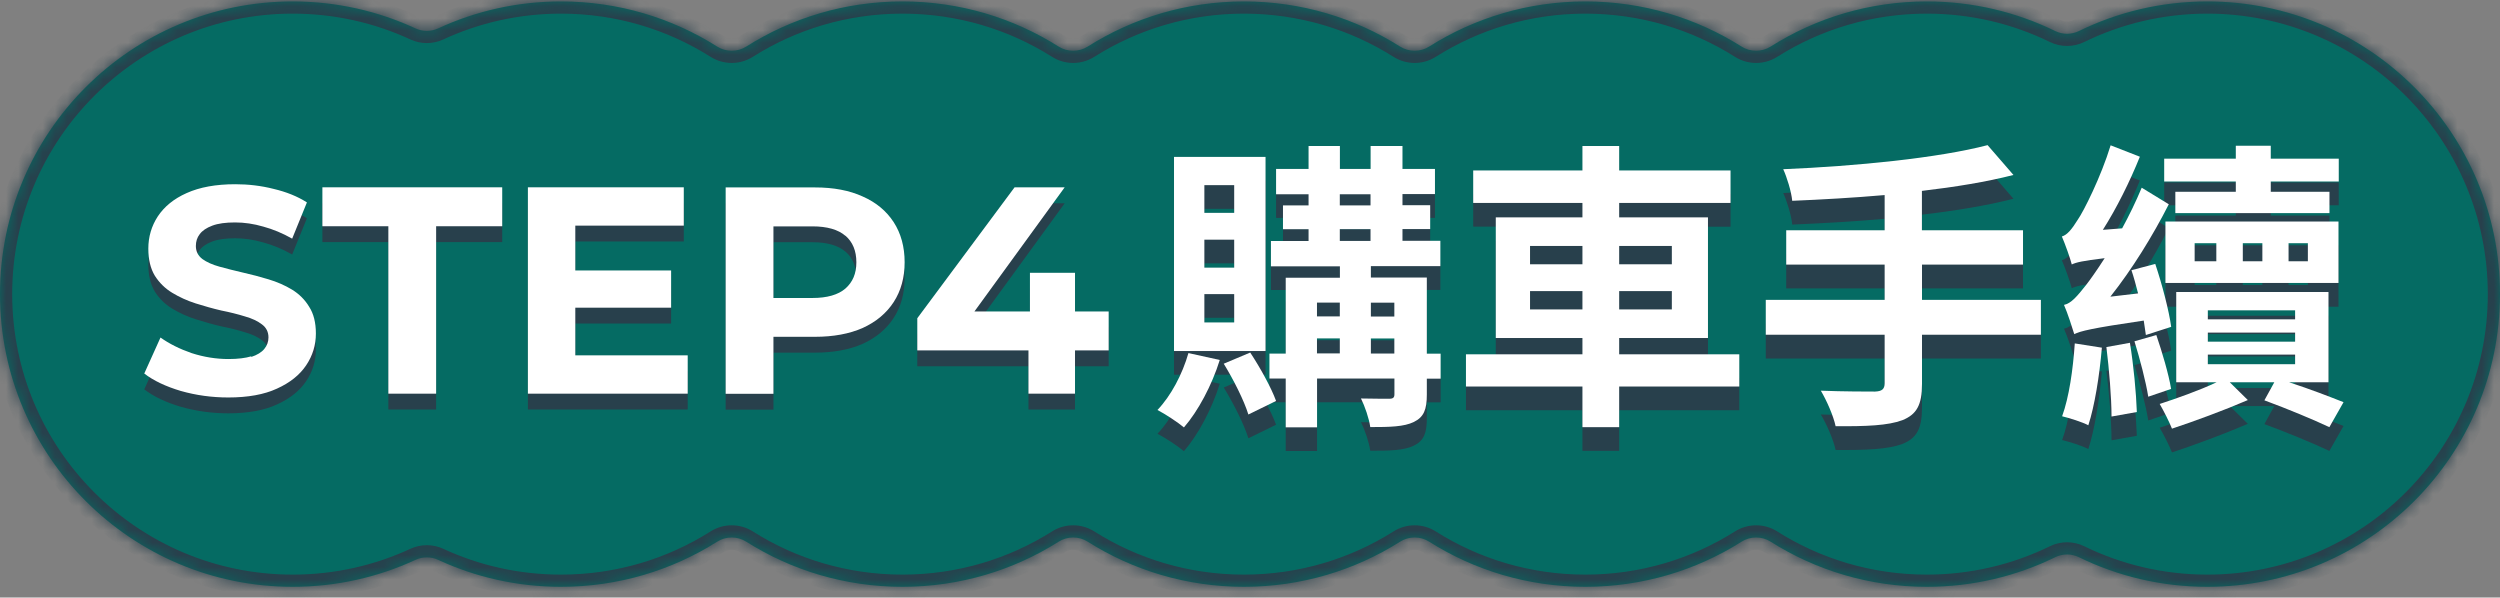
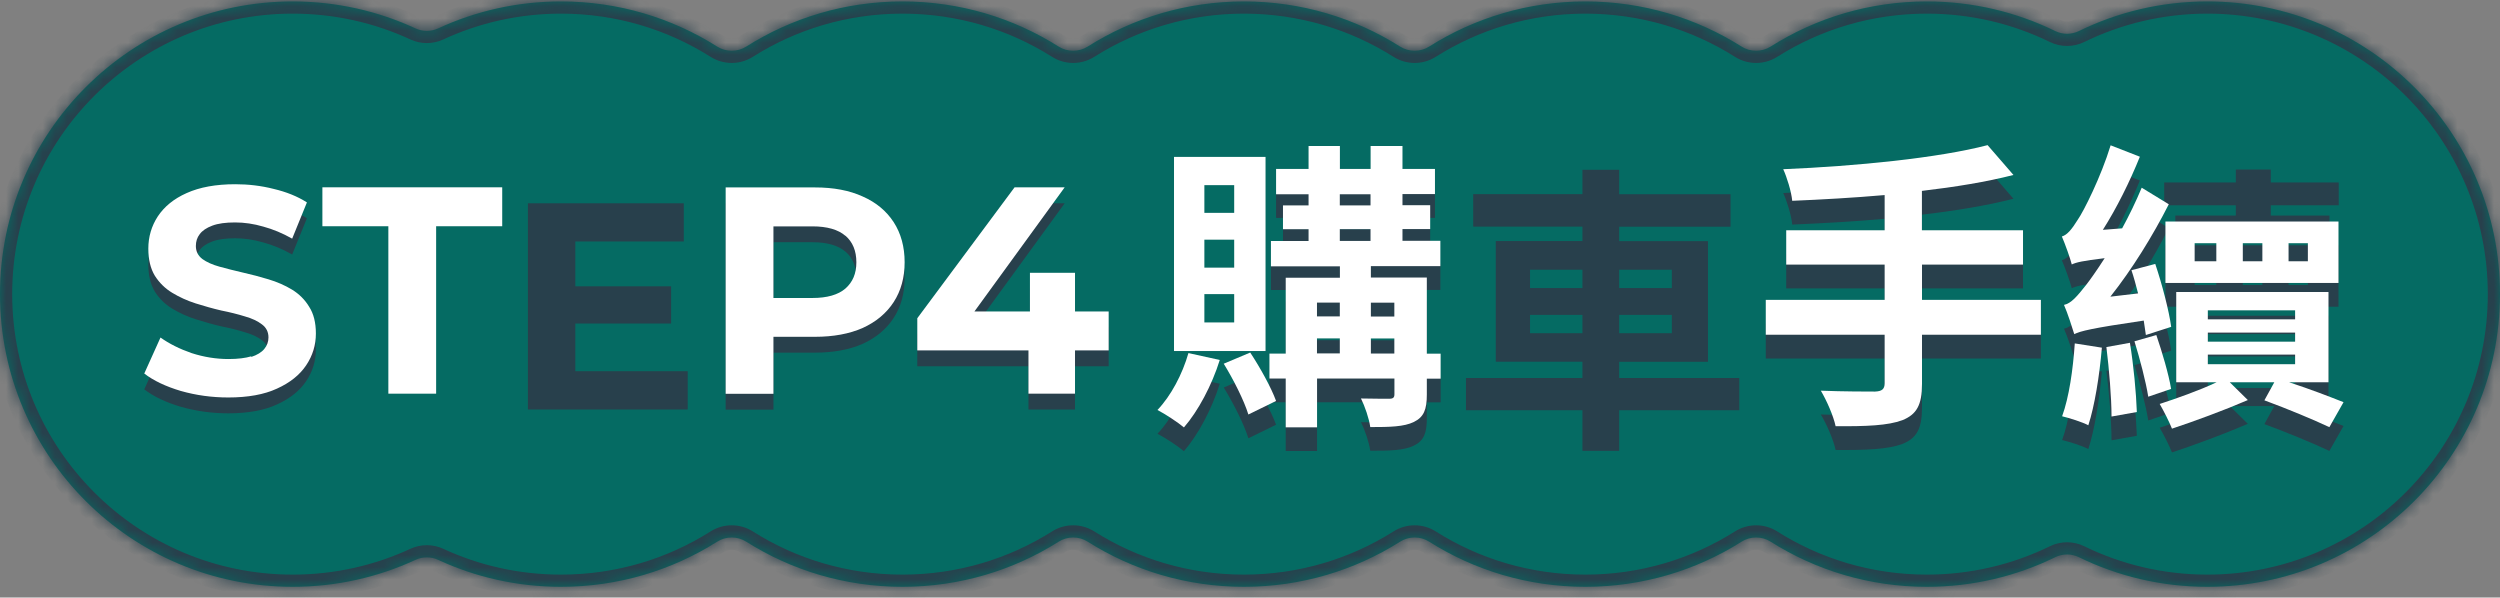
<svg xmlns="http://www.w3.org/2000/svg" width="205" height="49" viewBox="0 0 205 49" fill="none">
  <rect x="0" y="0" width="205" height="49" fill="#808080" stroke="none" />
  <mask id="path-1-inside-1_2468_82916" fill="white">
    <path fill-rule="evenodd" clip-rule="evenodd" d="M24 48.118C27.597 48.118 31.009 47.327 34.072 45.909C34.66 45.636 35.34 45.636 35.928 45.909C38.991 47.327 42.403 48.118 46 48.118C50.709 48.118 55.101 46.762 58.808 44.419C59.534 43.959 60.466 43.959 61.192 44.419C64.899 46.762 69.291 48.118 74 48.118C78.709 48.118 83.101 46.762 86.808 44.419C87.534 43.959 88.466 43.959 89.192 44.419C92.899 46.762 97.291 48.118 102 48.118C106.709 48.118 111.101 46.762 114.808 44.419C115.534 43.959 116.466 43.959 117.192 44.419C120.899 46.762 125.291 48.118 130 48.118C134.709 48.118 139.101 46.762 142.808 44.419C143.534 43.959 144.466 43.959 145.192 44.419C148.899 46.762 153.291 48.118 158 48.118C161.777 48.118 165.35 47.246 168.529 45.691C169.141 45.392 169.859 45.392 170.471 45.691C173.65 47.246 177.223 48.118 181 48.118C194.255 48.118 205 37.373 205 24.118C205 10.863 194.255 0.118 181 0.118C177.223 0.118 173.65 0.991 170.471 2.545C169.859 2.844 169.141 2.844 168.529 2.545C165.35 0.991 161.777 0.118 158 0.118C153.291 0.118 148.899 1.474 145.192 3.818C144.466 4.277 143.534 4.277 142.808 3.818C139.101 1.474 134.709 0.118 130 0.118C125.291 0.118 120.899 1.474 117.192 3.818C116.466 4.277 115.534 4.277 114.808 3.818C111.101 1.474 106.709 0.118 102 0.118C97.291 0.118 92.899 1.474 89.192 3.818C88.466 4.277 87.534 4.277 86.808 3.818C83.101 1.474 78.709 0.118 74 0.118C69.291 0.118 64.899 1.474 61.192 3.818C60.466 4.277 59.534 4.277 58.808 3.818C55.101 1.474 50.709 0.118 46 0.118C42.403 0.118 38.991 0.909 35.928 2.328C35.34 2.6 34.66 2.6 34.072 2.328C31.009 0.909 27.597 0.118 24 0.118C10.745 0.118 0 10.863 0 24.118C0 37.373 10.745 48.118 24 48.118Z" />
  </mask>
  <path fill-rule="evenodd" clip-rule="evenodd" d="M24 48.118C27.597 48.118 31.009 47.327 34.072 45.909C34.66 45.636 35.34 45.636 35.928 45.909C38.991 47.327 42.403 48.118 46 48.118C50.709 48.118 55.101 46.762 58.808 44.419C59.534 43.959 60.466 43.959 61.192 44.419C64.899 46.762 69.291 48.118 74 48.118C78.709 48.118 83.101 46.762 86.808 44.419C87.534 43.959 88.466 43.959 89.192 44.419C92.899 46.762 97.291 48.118 102 48.118C106.709 48.118 111.101 46.762 114.808 44.419C115.534 43.959 116.466 43.959 117.192 44.419C120.899 46.762 125.291 48.118 130 48.118C134.709 48.118 139.101 46.762 142.808 44.419C143.534 43.959 144.466 43.959 145.192 44.419C148.899 46.762 153.291 48.118 158 48.118C161.777 48.118 165.35 47.246 168.529 45.691C169.141 45.392 169.859 45.392 170.471 45.691C173.65 47.246 177.223 48.118 181 48.118C194.255 48.118 205 37.373 205 24.118C205 10.863 194.255 0.118 181 0.118C177.223 0.118 173.65 0.991 170.471 2.545C169.859 2.844 169.141 2.844 168.529 2.545C165.35 0.991 161.777 0.118 158 0.118C153.291 0.118 148.899 1.474 145.192 3.818C144.466 4.277 143.534 4.277 142.808 3.818C139.101 1.474 134.709 0.118 130 0.118C125.291 0.118 120.899 1.474 117.192 3.818C116.466 4.277 115.534 4.277 114.808 3.818C111.101 1.474 106.709 0.118 102 0.118C97.291 0.118 92.899 1.474 89.192 3.818C88.466 4.277 87.534 4.277 86.808 3.818C83.101 1.474 78.709 0.118 74 0.118C69.291 0.118 64.899 1.474 61.192 3.818C60.466 4.277 59.534 4.277 58.808 3.818C55.101 1.474 50.709 0.118 46 0.118C42.403 0.118 38.991 0.909 35.928 2.328C35.34 2.6 34.66 2.6 34.072 2.328C31.009 0.909 27.597 0.118 24 0.118C10.745 0.118 0 10.863 0 24.118C0 37.373 10.745 48.118 24 48.118Z" fill="#056B63" />
  <path d="M35.928 2.328L35.508 1.42L35.928 2.328ZM34.072 2.328L33.652 3.235L34.072 2.328ZM34.072 45.909L33.652 45.001L34.072 45.909ZM35.928 45.909L35.508 46.816L35.928 45.909ZM61.192 3.818L60.658 2.972L61.192 3.818ZM58.808 3.818L59.342 2.972L58.808 3.818ZM89.192 3.818L88.658 2.972L89.192 3.818ZM86.808 3.818L87.342 2.972L86.808 3.818ZM117.192 3.818L116.658 2.972L117.192 3.818ZM114.808 3.818L115.342 2.972L114.808 3.818ZM145.192 3.818L144.658 2.972L145.192 3.818ZM142.808 3.818L142.273 4.663L142.808 3.818ZM170.471 2.545L170.911 3.443L170.471 2.545ZM168.529 2.545L168.089 3.443L168.529 2.545ZM142.808 44.419L143.342 45.264L142.808 44.419ZM145.192 44.419L144.658 45.264L145.192 44.419ZM114.808 44.419L114.273 43.574L114.808 44.419ZM117.192 44.419L116.658 45.264L117.192 44.419ZM58.808 44.419L59.342 45.264L58.808 44.419ZM61.192 44.419L60.658 45.264L61.192 44.419ZM86.808 44.419L86.273 43.574L86.808 44.419ZM89.192 44.419L88.658 45.264L89.192 44.419ZM168.529 45.691L168.968 46.59L168.529 45.691ZM33.652 45.001C30.718 46.36 27.449 47.118 24 47.118V49.118C27.745 49.118 31.3 48.294 34.492 46.816L33.652 45.001ZM46 47.118C42.551 47.118 39.282 46.36 36.348 45.001L35.508 46.816C38.7 48.294 42.255 49.118 46 49.118V47.118ZM58.273 43.574C54.722 45.819 50.514 47.118 46 47.118V49.118C50.904 49.118 55.481 47.705 59.342 45.264L58.273 43.574ZM74 47.118C69.486 47.118 65.278 45.819 61.727 43.574L60.658 45.264C64.519 47.705 69.096 49.118 74 49.118V47.118ZM86.273 43.574C82.722 45.819 78.514 47.118 74 47.118V49.118C78.904 49.118 83.481 47.705 87.342 45.264L86.273 43.574ZM102 47.118C97.486 47.118 93.278 45.819 89.727 43.574L88.658 45.264C92.519 47.705 97.096 49.118 102 49.118V47.118ZM114.273 43.574C110.722 45.819 106.514 47.118 102 47.118V49.118C106.904 49.118 111.481 47.705 115.342 45.264L114.273 43.574ZM130 47.118C125.486 47.118 121.278 45.819 117.727 43.574L116.658 45.264C120.519 47.705 125.096 49.118 130 49.118V47.118ZM142.273 43.574C138.722 45.819 134.514 47.118 130 47.118V49.118C134.904 49.118 139.481 47.705 143.342 45.264L142.273 43.574ZM158 47.118C153.486 47.118 149.278 45.819 145.727 43.574L144.658 45.264C148.519 47.705 153.096 49.118 158 49.118V47.118ZM168.089 44.793C165.044 46.282 161.621 47.118 158 47.118V49.118C161.932 49.118 165.655 48.209 168.968 46.59L168.089 44.793ZM181 47.118C177.379 47.118 173.956 46.282 170.911 44.793L170.032 46.59C173.345 48.209 177.068 49.118 181 49.118V47.118ZM204 24.118C204 36.821 193.703 47.118 181 47.118V49.118C194.807 49.118 206 37.925 206 24.118H204ZM181 1.118C193.703 1.118 204 11.416 204 24.118H206C206 10.311 194.807 -0.882 181 -0.882V1.118ZM170.911 3.443C173.956 1.954 177.379 1.118 181 1.118V-0.882C177.068 -0.882 173.345 0.027 170.032 1.646L170.911 3.443ZM158 1.118C161.621 1.118 165.044 1.954 168.089 3.443L168.968 1.646C165.655 0.027 161.932 -0.882 158 -0.882V1.118ZM145.727 4.663C149.278 2.418 153.486 1.118 158 1.118V-0.882C153.096 -0.882 148.519 0.531 144.658 2.972L145.727 4.663ZM130 1.118C134.514 1.118 138.722 2.418 142.273 4.663L143.342 2.972C139.481 0.531 134.904 -0.882 130 -0.882V1.118ZM117.727 4.663C121.278 2.418 125.486 1.118 130 1.118V-0.882C125.096 -0.882 120.519 0.531 116.658 2.972L117.727 4.663ZM102 1.118C106.514 1.118 110.722 2.418 114.273 4.663L115.342 2.972C111.481 0.531 106.904 -0.882 102 -0.882V1.118ZM89.727 4.663C93.278 2.418 97.486 1.118 102 1.118V-0.882C97.096 -0.882 92.519 0.531 88.658 2.972L89.727 4.663ZM74 1.118C78.514 1.118 82.722 2.418 86.273 4.663L87.342 2.972C83.481 0.531 78.904 -0.882 74 -0.882V1.118ZM61.727 4.663C65.278 2.418 69.486 1.118 74 1.118V-0.882C69.096 -0.882 64.519 0.531 60.658 2.972L61.727 4.663ZM46 1.118C50.514 1.118 54.722 2.418 58.273 4.663L59.342 2.972C55.481 0.531 50.904 -0.882 46 -0.882V1.118ZM36.348 3.235C39.282 1.877 42.551 1.118 46 1.118V-0.882C42.255 -0.882 38.7 -0.058 35.508 1.42L36.348 3.235ZM24 1.118C27.449 1.118 30.718 1.877 33.652 3.235L34.492 1.42C31.3 -0.058 27.745 -0.882 24 -0.882V1.118ZM1 24.118C1 11.416 11.297 1.118 24 1.118V-0.882C10.193 -0.882 -1 10.311 -1 24.118H1ZM24 47.118C11.297 47.118 1 36.821 1 24.118H-1C-1 37.925 10.193 49.118 24 49.118V47.118ZM35.508 1.42C35.186 1.569 34.814 1.569 34.492 1.42L33.652 3.235C34.507 3.631 35.493 3.631 36.348 3.235L35.508 1.42ZM34.492 46.816C34.814 46.667 35.186 46.667 35.508 46.816L36.348 45.001C35.493 44.606 34.507 44.606 33.652 45.001L34.492 46.816ZM60.658 2.972C60.258 3.225 59.742 3.225 59.342 2.972L58.273 4.663C59.326 5.328 60.674 5.328 61.727 4.663L60.658 2.972ZM88.658 2.972C88.258 3.225 87.742 3.225 87.342 2.972L86.273 4.663C87.326 5.328 88.674 5.328 89.727 4.663L88.658 2.972ZM116.658 2.972C116.258 3.225 115.742 3.225 115.342 2.972L114.273 4.663C115.326 5.328 116.674 5.328 117.727 4.663L116.658 2.972ZM144.658 2.972C144.258 3.225 143.742 3.225 143.342 2.972L142.273 4.663C143.326 5.328 144.674 5.328 145.727 4.663L144.658 2.972ZM170.032 1.646C169.697 1.81 169.303 1.81 168.968 1.646L168.089 3.443C168.979 3.878 170.021 3.878 170.911 3.443L170.032 1.646ZM143.342 45.264C143.742 45.011 144.258 45.011 144.658 45.264L145.727 43.574C144.674 42.908 143.326 42.908 142.273 43.574L143.342 45.264ZM115.342 45.264C115.742 45.011 116.258 45.011 116.658 45.264L117.727 43.574C116.674 42.908 115.326 42.908 114.273 43.574L115.342 45.264ZM59.342 45.264C59.742 45.011 60.258 45.011 60.658 45.264L61.727 43.574C60.674 42.908 59.326 42.908 58.273 43.574L59.342 45.264ZM87.342 45.264C87.742 45.011 88.258 45.011 88.658 45.264L89.727 43.574C88.674 42.908 87.326 42.908 86.273 43.574L87.342 45.264ZM168.968 46.59C169.303 46.426 169.697 46.426 170.032 46.59L170.911 44.793C170.021 44.358 168.979 44.358 168.089 44.793L168.968 46.59Z" fill="#28404C" mask="url(#path-1-inside-1_2468_82916)" />
  <path d="M20.604 30.518C20.14 30.659 19.516 30.74 18.74 30.74C17.723 30.74 16.716 30.579 15.718 30.256C14.731 29.914 13.885 29.491 13.16 28.977L11.83 31.929C12.586 32.513 13.583 32.986 14.832 33.359C16.071 33.711 17.37 33.893 18.72 33.893C20.332 33.893 21.661 33.651 22.709 33.167C23.777 32.684 24.572 32.049 25.106 31.254C25.64 30.458 25.902 29.592 25.902 28.645C25.902 27.759 25.721 27.023 25.348 26.449C24.995 25.865 24.522 25.401 23.948 25.049C23.364 24.696 22.719 24.414 22.014 24.203C21.319 23.991 20.624 23.81 19.909 23.649C19.214 23.488 18.579 23.326 17.995 23.165C17.411 23.004 16.947 22.793 16.595 22.541C16.242 22.269 16.061 21.916 16.061 21.473C16.061 21.1 16.162 20.778 16.373 20.506C16.585 20.214 16.927 19.982 17.411 19.801C17.894 19.62 18.519 19.539 19.274 19.539C20.029 19.539 20.805 19.65 21.591 19.882C22.377 20.093 23.172 20.425 23.958 20.869L25.167 17.897C24.381 17.394 23.464 17.031 22.437 16.789C21.41 16.527 20.362 16.407 19.294 16.407C17.703 16.407 16.373 16.648 15.305 17.132C14.258 17.595 13.472 18.24 12.938 19.046C12.425 19.831 12.163 20.718 12.163 21.685C12.163 22.591 12.344 23.326 12.697 23.911C13.069 24.495 13.543 24.958 14.127 25.311C14.711 25.663 15.346 25.955 16.041 26.177C16.746 26.399 17.451 26.6 18.146 26.761C18.851 26.902 19.496 27.063 20.08 27.245C20.664 27.406 21.127 27.628 21.48 27.899C21.832 28.161 22.014 28.514 22.014 28.967C22.014 29.32 21.903 29.632 21.671 29.914C21.45 30.186 21.087 30.408 20.604 30.569V30.518Z" fill="#28404C" />
  <path d="M56.392 30.438H47.176V26.53H55.032V23.478H47.176V19.801H56.07V16.669H43.288V33.581H56.392V30.438Z" fill="#28404C" />
  <path d="M88.151 23.669H84.455V26.842H79.902L87.305 16.669H83.196L75.218 27.396V30.035H84.334V33.581H88.151V30.035H90.911V26.842H88.151V23.669Z" fill="#28404C" />
-   <path d="M35.763 33.581V19.852H41.182V16.669H26.436V19.852H31.845V33.581H35.763Z" fill="#28404C" />
  <path d="M63.423 28.917H66.827C68.338 28.917 69.648 28.675 70.746 28.192C71.844 27.688 72.69 26.983 73.284 26.067C73.878 25.15 74.18 24.062 74.18 22.803C74.18 21.544 73.878 20.436 73.284 19.519C72.69 18.603 71.844 17.898 70.746 17.414C69.648 16.91 68.348 16.669 66.827 16.669H59.504V33.591H63.423V28.927V28.917ZM69.325 20.627C69.92 21.141 70.222 21.866 70.222 22.803C70.222 23.74 69.92 24.435 69.325 24.959C68.731 25.472 67.825 25.734 66.616 25.734H63.423V19.862H66.616C67.825 19.862 68.731 20.124 69.325 20.637V20.627Z" fill="#28404C" />
  <path d="M20.604 29.219C20.14 29.36 19.516 29.441 18.74 29.441C17.723 29.441 16.716 29.279 15.718 28.957C14.731 28.615 13.885 28.192 13.16 27.678L11.83 30.629C12.586 31.213 13.583 31.687 14.832 32.06C16.071 32.412 17.37 32.593 18.72 32.593C20.332 32.593 21.661 32.352 22.709 31.868C23.777 31.385 24.572 30.75 25.106 29.954C25.64 29.159 25.902 28.292 25.902 27.346C25.902 26.459 25.721 25.724 25.348 25.15C24.995 24.566 24.522 24.102 23.948 23.75C23.364 23.397 22.719 23.115 22.014 22.904C21.319 22.692 20.624 22.511 19.909 22.349C19.214 22.188 18.579 22.027 17.995 21.866C17.411 21.705 16.947 21.493 16.595 21.241C16.242 20.97 16.061 20.617 16.061 20.174C16.061 19.801 16.162 19.479 16.373 19.207C16.585 18.915 16.927 18.683 17.411 18.502C17.894 18.32 18.519 18.24 19.274 18.24C20.029 18.24 20.805 18.351 21.591 18.582C22.377 18.794 23.172 19.126 23.958 19.569L25.167 16.598C24.381 16.094 23.464 15.732 22.437 15.49C21.41 15.228 20.362 15.107 19.294 15.107C17.703 15.107 16.373 15.349 15.305 15.832C14.258 16.296 13.472 16.94 12.938 17.746C12.425 18.532 12.163 19.418 12.163 20.385C12.163 21.292 12.344 22.027 12.697 22.611C13.069 23.196 13.543 23.659 14.127 24.012C14.711 24.364 15.346 24.656 16.041 24.878C16.746 25.099 17.451 25.301 18.146 25.462C18.851 25.603 19.496 25.764 20.08 25.945C20.664 26.107 21.127 26.328 21.48 26.6C21.832 26.862 22.014 27.215 22.014 27.668C22.014 28.02 21.903 28.333 21.671 28.615C21.45 28.887 21.087 29.108 20.604 29.269V29.219Z" fill="white" />
-   <path d="M56.392 29.138H47.175V25.23H55.032V22.178H47.175V18.502H56.07V15.359H43.287V32.281H56.392V29.138Z" fill="white" />
  <path d="M88.151 22.369H84.455V25.542H79.902L87.305 15.359H83.196L75.218 26.096V28.735H84.334V32.281H88.151V28.735H90.911V25.542H88.151V22.369Z" fill="white" />
  <path d="M35.763 32.281V18.552H41.182V15.359H26.436V18.552H31.845V32.281H35.763Z" fill="white" />
  <path d="M63.422 27.618H66.827C68.338 27.618 69.647 27.376 70.745 26.892C71.843 26.389 72.689 25.684 73.284 24.767C73.878 23.85 74.18 22.762 74.18 21.503C74.18 20.244 73.878 19.136 73.284 18.22C72.689 17.303 71.843 16.598 70.745 16.114C69.647 15.611 68.348 15.369 66.827 15.369H59.504V32.291H63.422V27.628V27.618ZM69.325 19.328C69.919 19.841 70.222 20.567 70.222 21.503C70.222 22.44 69.919 23.135 69.325 23.659C68.731 24.173 67.824 24.435 66.615 24.435H63.422V18.562H66.615C67.824 18.562 68.731 18.824 69.325 19.338V19.328Z" fill="white" />
  <path d="M100.341 31.765C101.132 33.049 102.018 34.799 102.366 35.938L104.638 34.828C104.246 33.739 103.331 32.091 102.518 30.857L100.348 31.772L100.341 31.765Z" fill="#28404C" />
-   <path d="M103.774 14.808H96.269V30.726H103.774V14.808ZM101.204 28.382H98.758V26.059H101.204V28.382ZM101.204 23.889H98.758V21.595H101.204V23.889ZM101.204 19.396H98.758V17.124H101.204V19.396Z" fill="#28404C" />
  <path d="M94.911 35.568C95.528 35.888 96.588 36.577 97.082 36.998C98.243 35.663 99.375 33.543 100.021 31.467L97.452 30.901C96.958 32.629 96.022 34.407 94.911 35.568Z" fill="#28404C" />
  <path d="M117 24.709H112.412V23.773H118.11V21.697H115.003V20.732H117.275V18.779H115.003V17.864H117.667V15.796H115.003V13.923H112.39V15.796H109.872V13.923H107.302V15.796H104.638V17.872H107.302V18.786H105.204V20.739H107.302V21.704H104.217V23.78H109.872V24.717H105.429V30.937H104.094V32.984H105.429V36.984H107.999V32.984H114.343V34.269C114.343 34.538 114.241 34.639 113.922 34.639C113.624 34.639 112.565 34.639 111.599 34.617C111.919 35.256 112.267 36.272 112.361 36.962C113.965 36.962 115.127 36.94 115.94 36.541C116.753 36.142 117 35.532 117 34.298V32.992H118.132V30.945H117V24.724V24.709ZM109.864 30.93H107.992V29.696H109.864V30.93ZM109.864 27.896H107.992V26.764H109.864V27.896ZM112.383 21.704H109.864V20.739H112.383V21.704ZM112.383 18.794H109.864V17.879H112.383V18.794ZM114.336 30.937H112.412V29.703H114.336V30.937ZM114.336 27.903H112.412V26.771H114.336V27.903Z" fill="#28404C" />
  <path d="M132.772 29.667H140.053V19.774H132.772V18.59H141.904V15.927H132.772V13.923H129.76V15.919H120.803V18.583H129.76V19.766H122.654V29.66H129.76V30.995H120.208V33.638H129.76V36.969H132.772V33.638H142.622V30.995H132.772V29.66V29.667ZM132.772 22.118H137.091V23.621H132.772V22.118ZM132.772 25.82H137.091V27.323H132.772V25.82ZM129.76 27.323H125.463V25.82H129.76V27.323ZM129.76 23.621H125.463V22.118H129.76V23.621Z" fill="#28404C" />
  <path d="M157.597 23.649H165.887V20.833H157.597V17.603C160.312 17.284 162.903 16.863 165.103 16.297L162.983 13.85C158.933 14.91 152.175 15.578 146.223 15.825C146.521 16.463 146.891 17.654 146.963 18.416C149.38 18.314 151.972 18.169 154.541 17.944V20.833H146.47V23.649H154.541V26.538H144.793V29.398H154.541V33.369C154.541 33.862 154.316 34.037 153.75 34.058C153.206 34.058 151.137 34.058 149.308 33.986C149.78 34.777 150.346 36.062 150.52 36.897C153.039 36.918 154.817 36.846 156 36.403C157.162 35.931 157.604 35.169 157.604 33.42V29.398H167.353V26.538H157.604V23.649H157.597Z" fill="#28404C" />
  <path d="M183.336 17.676H178.378V19.425H191.016V17.676H186.203V16.834H191.778V14.961H186.203V13.901H183.336V14.961H177.464V16.834H183.336V17.676Z" fill="#28404C" />
  <path d="M177.566 25.151H191.756V20.114H177.566V25.151ZM187.662 21.892H189.245V23.373H187.662V21.892ZM183.91 21.892H185.514V23.373H183.91V21.892ZM179.961 21.892H181.739V23.373H179.961V21.892Z" fill="#28404C" />
  <path d="M187.727 33.296H190.936V25.892H178.451V33.296H181.761C180.353 33.964 178.451 34.632 177.094 35.074C177.442 35.669 177.885 36.555 178.102 37.099C179.903 36.504 182.371 35.597 184.323 34.755L182.842 33.296H186.493L185.68 34.777C187.553 35.466 189.702 36.359 191.008 36.976L192.17 34.929C191.059 34.486 189.382 33.84 187.727 33.303V33.296ZM181.042 27.395H188.199V28.135H181.042V27.395ZM181.042 29.224H188.199V29.964H181.042V29.224ZM181.042 31.815V31.024H188.199V31.815H181.042Z" fill="#28404C" />
  <path d="M176.825 29.42L175.025 29.936C175.468 31.366 175.961 33.245 176.157 34.479L178.03 33.841C177.834 32.629 177.29 30.807 176.818 29.42H176.825Z" fill="#28404C" />
  <path d="M169.094 36.084C169.69 36.229 170.749 36.555 171.243 36.824C171.758 35.242 172.158 32.773 172.354 30.458L170.132 30.11C169.987 32.258 169.661 34.53 169.094 36.084Z" fill="#28404C" />
  <path d="M172.579 23.127C171.911 24.165 171.366 24.927 171.076 25.297C170.336 26.233 169.842 26.829 169.247 26.952C169.545 27.62 169.937 28.854 170.089 29.347C170.604 29.101 171.425 28.876 175.787 28.237C175.86 28.68 175.91 29.079 175.961 29.42L178.037 28.752C177.863 27.446 177.297 25.275 176.731 23.591L174.778 24.107C174.974 24.673 175.148 25.341 175.322 26.008L173.05 26.277C174.829 24.034 176.527 21.29 177.841 18.699L175.62 17.342C175.148 18.474 174.582 19.635 174.016 20.673L172.434 20.797C173.566 19.018 174.655 16.826 175.468 14.801L173.072 13.865C172.281 16.456 170.851 19.294 170.379 19.962C169.907 20.724 169.516 21.218 169.073 21.341C169.341 21.958 169.762 23.141 169.886 23.635C170.256 23.461 170.771 23.337 172.579 23.119V23.127Z" fill="#28404C" />
  <path d="M172.724 30.407C172.949 32.237 173.145 34.552 173.145 36.105L175.221 35.735C175.17 34.182 174.952 31.888 174.654 30.059L172.731 30.407H172.724Z" fill="#28404C" />
  <path d="M100.341 29.815C101.132 31.1 102.018 32.849 102.366 33.989L104.638 32.878C104.246 31.79 103.331 30.142 102.518 28.908L100.348 29.823L100.341 29.815Z" fill="white" />
  <path d="M103.774 12.866H96.269V28.784H103.774V12.866ZM101.204 26.44H98.758V24.117H101.204V26.44ZM101.204 21.947H98.758V19.653H101.204V21.947ZM101.204 17.454H98.758V15.182H101.204V17.454Z" fill="white" />
  <path d="M94.911 33.619C95.528 33.938 96.588 34.628 97.082 35.049C98.243 33.713 99.375 31.594 100.021 29.518L97.452 28.952C96.958 30.679 96.022 32.458 94.911 33.619Z" fill="white" />
  <path d="M117 22.76H112.412V21.823H118.11V19.747H115.003V18.782H117.275V16.829H115.003V15.915H117.667V13.853H115.003V11.973H112.39V13.853H109.872V11.973H107.302V13.853H104.638V15.929H107.302V16.844H105.204V18.797H107.302V19.762H104.217V21.838H109.872V22.774H105.429V28.995H104.094V31.042H105.429V35.041H107.999V31.042H114.343V32.327C114.343 32.595 114.241 32.697 113.922 32.697C113.624 32.697 112.565 32.697 111.599 32.675C111.919 33.314 112.267 34.33 112.361 35.02C113.965 35.02 115.127 34.998 115.94 34.599C116.753 34.199 117 33.59 117 32.356V31.049H118.132V29.002H117V22.76ZM109.864 28.98H107.992V27.746H109.864V28.98ZM109.864 25.946H107.992V24.814H109.864V25.946ZM112.383 19.755H109.864V18.789H112.383V19.755ZM112.383 16.844H109.864V15.929H112.383V16.844ZM114.336 28.988H112.412V27.754H114.336V28.988ZM114.336 25.953H112.412V24.821H114.336V25.953Z" fill="white" />
-   <path d="M132.772 27.717H140.053V17.824H132.772V16.641H141.904V13.977H132.772V11.973H129.76V13.977H120.803V16.641H129.76V17.824H122.654V27.717H129.76V29.053H120.208V31.695H129.76V35.027H132.772V31.695H142.622V29.053H132.772V27.717ZM132.772 20.168H137.091V21.671H132.772V20.168ZM132.772 23.87H137.091V25.373H132.772V23.87ZM129.76 25.373H125.463V23.87H129.76V25.373ZM129.76 21.671H125.463V20.168H129.76V21.671Z" fill="white" />
  <path d="M157.597 21.7H165.887V18.883H157.597V15.653C160.312 15.334 162.903 14.913 165.103 14.347L162.983 11.901C158.933 12.96 152.175 13.628 146.223 13.875C146.521 14.514 146.891 15.704 146.963 16.466C149.38 16.365 151.972 16.22 154.541 15.995V18.883H146.47V21.7H154.541V24.589H144.793V27.449H154.541V31.419C154.541 31.913 154.316 32.087 153.75 32.109C153.206 32.109 151.137 32.109 149.308 32.036C149.78 32.827 150.346 34.112 150.52 34.947C153.039 34.969 154.817 34.896 156 34.453C157.162 33.981 157.604 33.219 157.604 31.47V27.449H167.353V24.589H157.604V21.7H157.597Z" fill="white" />
-   <path d="M183.336 15.726H178.378V17.475H191.016V15.726H186.203V14.884H191.778V13.011H186.203V11.951H183.336V13.011H177.464V14.884H183.336V15.726Z" fill="white" />
  <path d="M177.566 23.202H191.756V18.165H177.566V23.202ZM187.662 19.943H189.245V21.424H187.662V19.943ZM183.91 19.943H185.514V21.424H183.91V19.943ZM179.961 19.943H181.739V21.424H179.961V19.943Z" fill="white" />
  <path d="M187.727 31.346H190.936V23.943H178.451V31.346H181.761C180.353 32.014 178.451 32.682 177.094 33.125C177.442 33.72 177.885 34.606 178.102 35.15C179.903 34.555 182.371 33.647 184.323 32.805L182.842 31.346H186.493L185.68 32.827C187.553 33.517 189.702 34.41 191.008 35.027L192.17 32.98C191.059 32.537 189.382 31.891 187.727 31.354V31.346ZM181.042 25.445H188.199V26.186H181.042V25.445ZM181.042 27.274H188.199V28.015H181.042V27.274ZM181.042 29.866V29.075H188.199V29.866H181.042Z" fill="white" />
  <path d="M176.825 27.471L175.025 27.986C175.468 29.416 175.961 31.296 176.157 32.53L178.03 31.891C177.834 30.679 177.29 28.857 176.818 27.471H176.825Z" fill="white" />
  <path d="M169.094 34.134C169.69 34.279 170.749 34.606 171.243 34.874C171.758 33.292 172.158 30.824 172.354 28.509L170.132 28.16C169.987 30.309 169.661 32.581 169.094 34.134Z" fill="white" />
  <path d="M172.579 21.177C171.911 22.215 171.366 22.977 171.076 23.347C170.336 24.284 169.842 24.879 169.247 25.002C169.545 25.67 169.937 26.904 170.089 27.398C170.604 27.151 171.425 26.926 175.787 26.287C175.86 26.73 175.91 27.129 175.961 27.47L178.037 26.802C177.863 25.496 177.297 23.326 176.731 21.642L174.778 22.157C174.974 22.723 175.148 23.391 175.322 24.059L173.05 24.327C174.829 22.084 176.527 19.341 177.841 16.749L175.62 15.392C175.148 16.524 174.582 17.686 174.016 18.724L172.434 18.847C173.566 17.069 174.655 14.877 175.468 12.851L173.072 11.915C172.281 14.506 170.851 17.345 170.379 18.012C169.907 18.774 169.516 19.268 169.073 19.391C169.341 20.008 169.762 21.192 169.886 21.685C170.256 21.511 170.771 21.388 172.579 21.17V21.177Z" fill="white" />
  <path d="M172.724 28.458C172.949 30.287 173.145 32.602 173.145 34.156L175.221 33.786C175.17 32.232 174.952 29.939 174.654 28.109L172.731 28.458H172.724Z" fill="white" />
</svg>